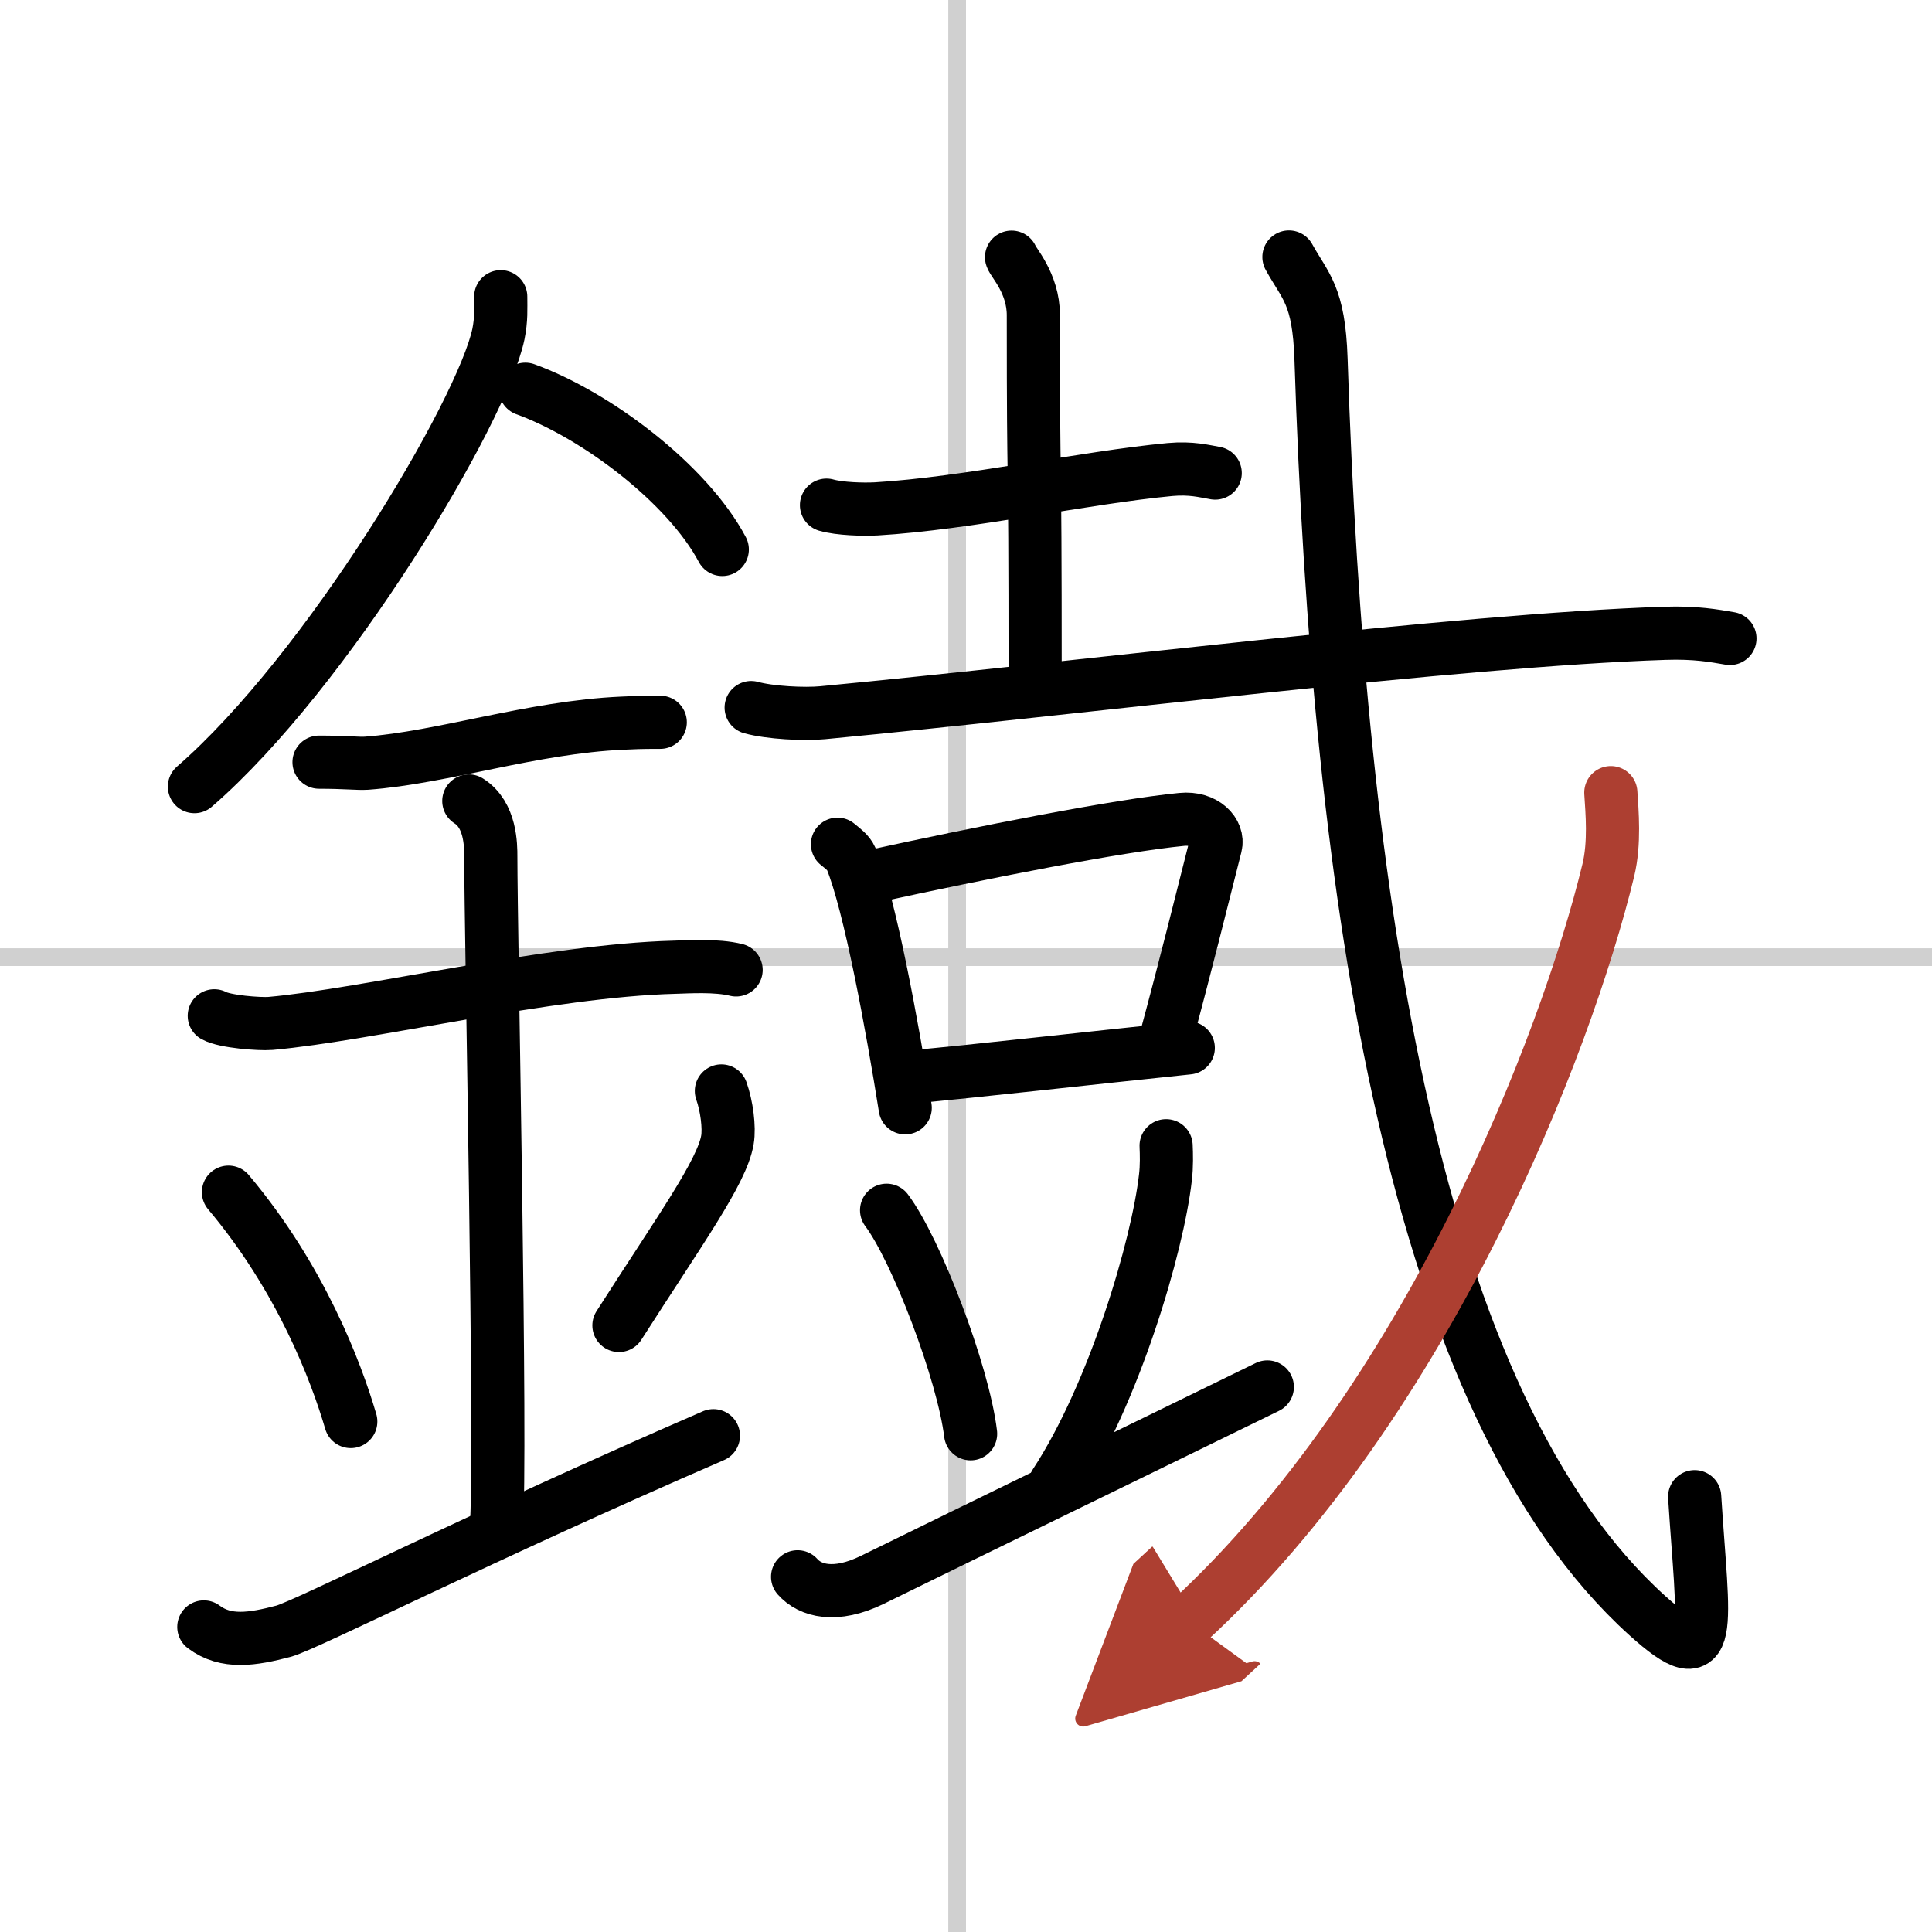
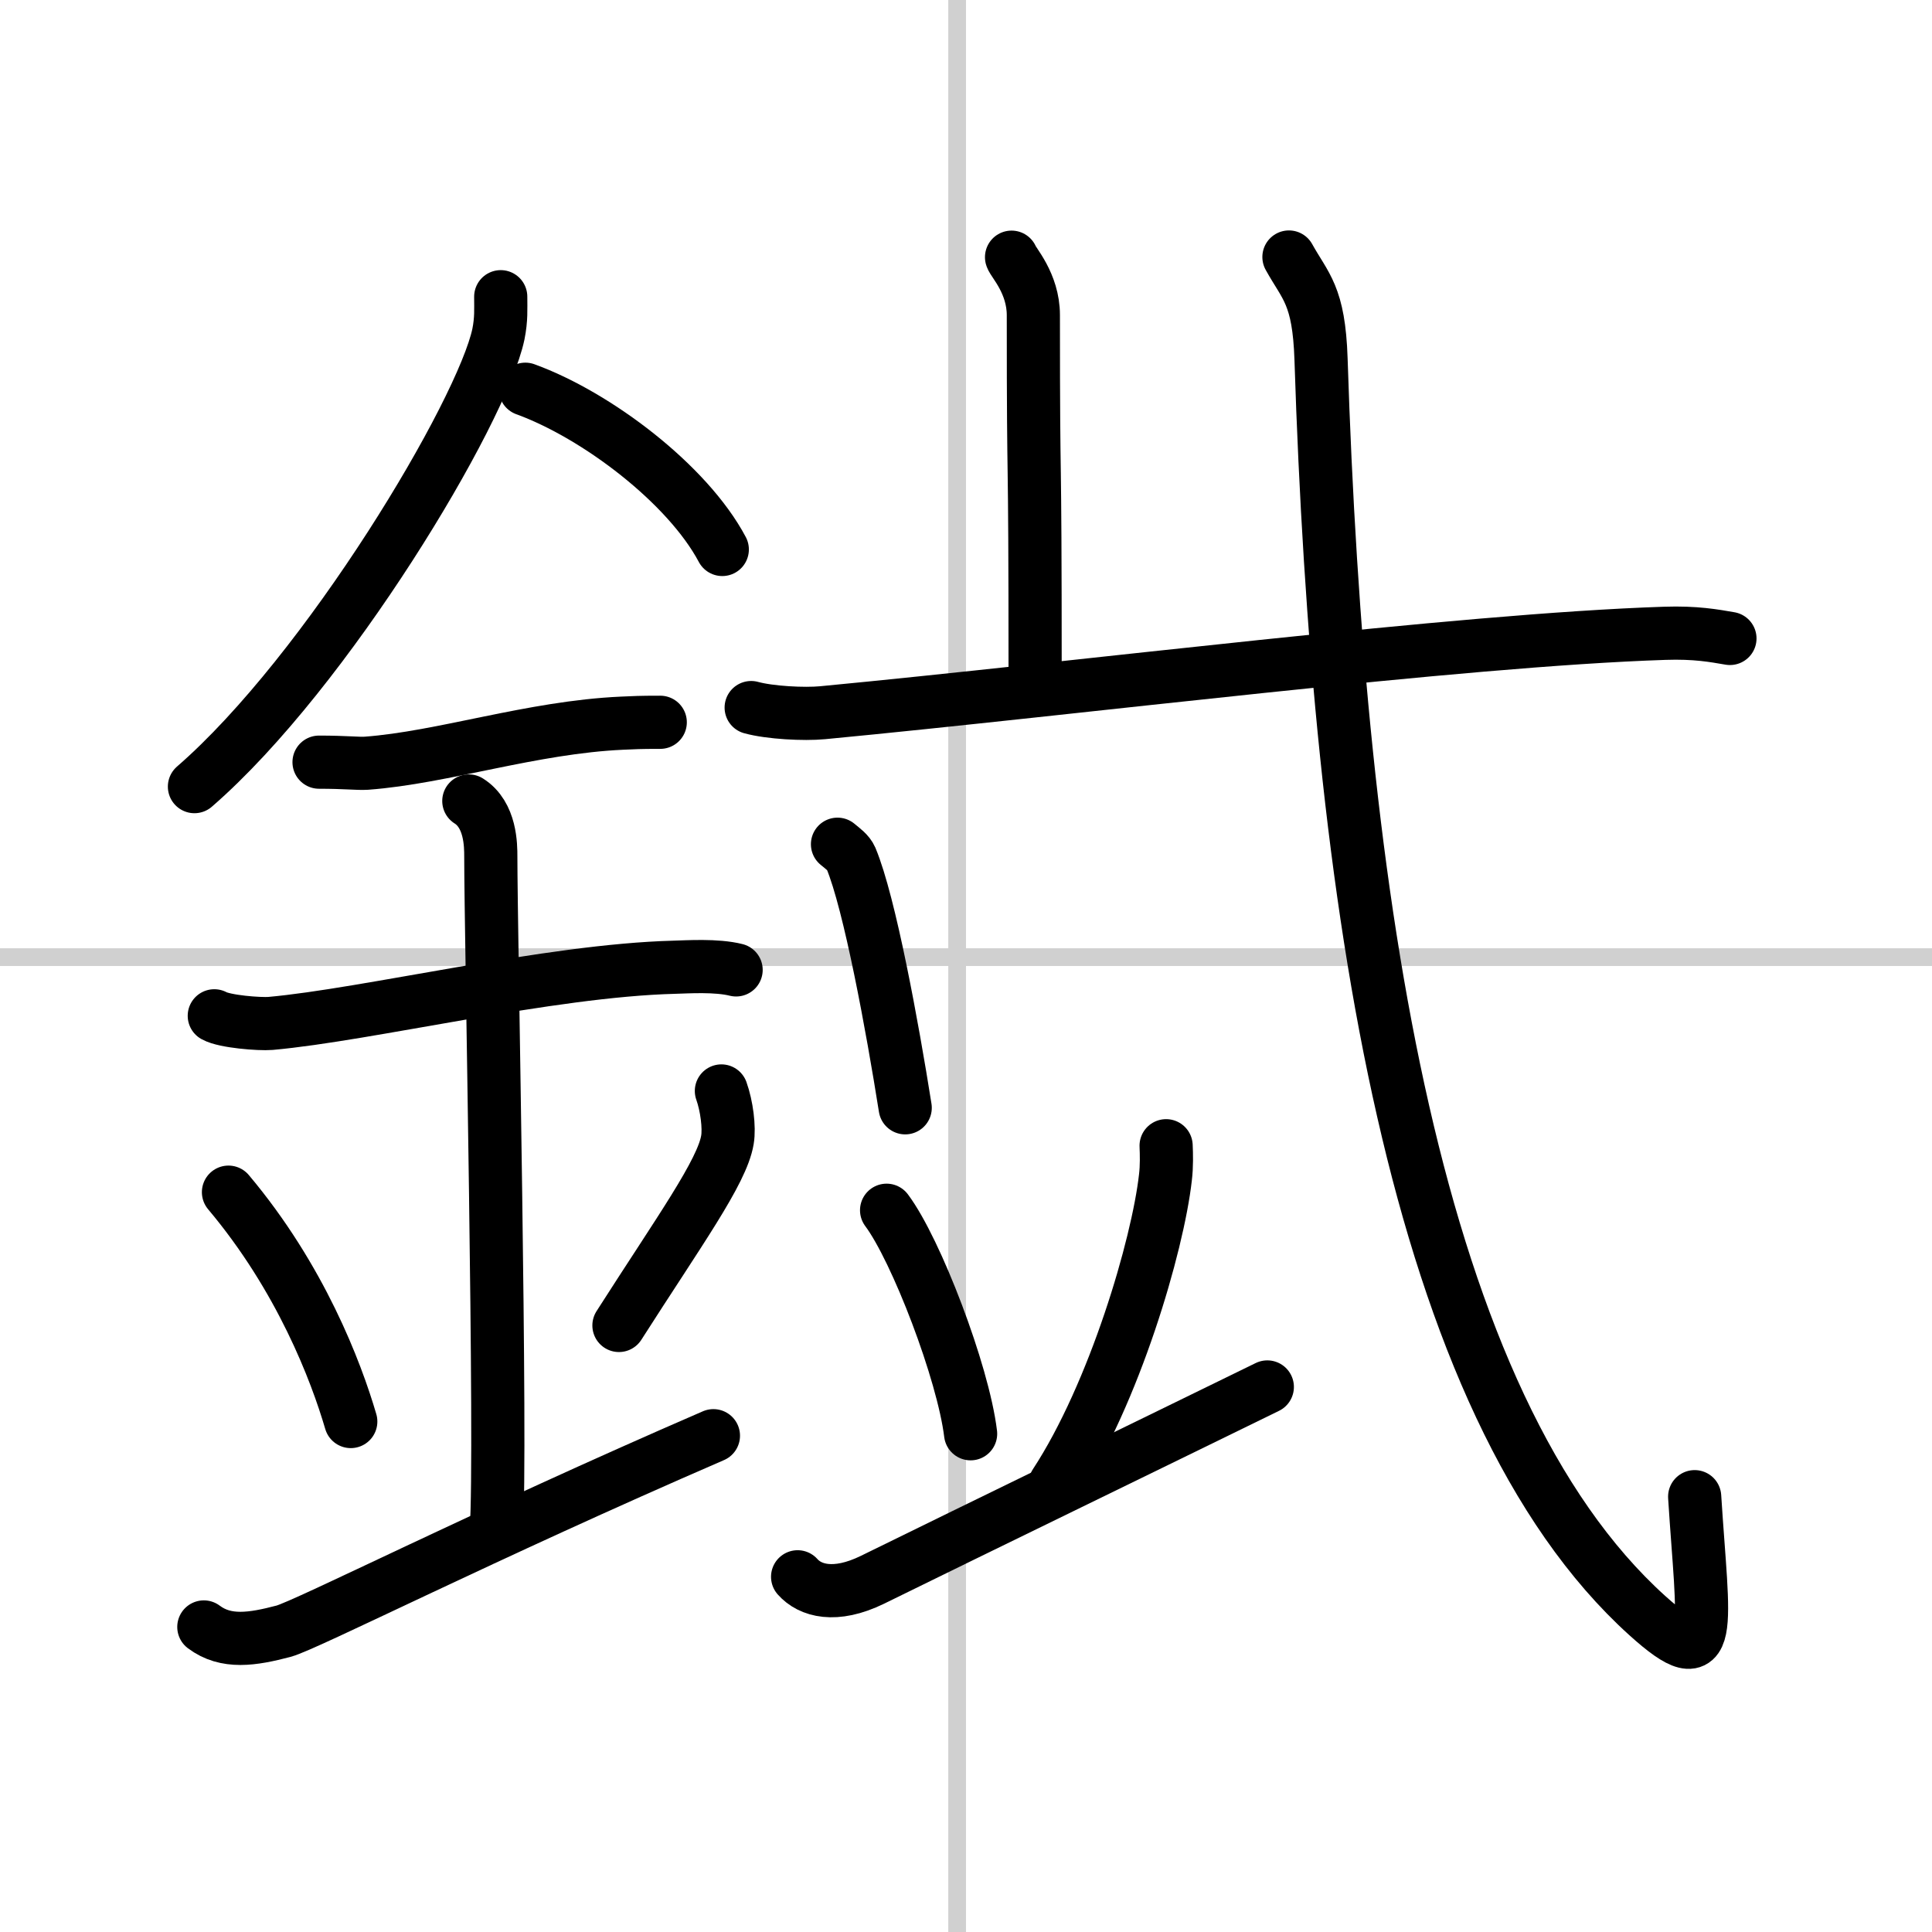
<svg xmlns="http://www.w3.org/2000/svg" width="400" height="400" viewBox="0 0 109 109">
  <defs>
    <marker id="a" markerWidth="4" orient="auto" refX="1" refY="5" viewBox="0 0 10 10">
      <polyline points="0 0 10 5 0 10 1 5" fill="#ad3f31" stroke="#ad3f31" />
    </marker>
  </defs>
  <g fill="none" stroke="#000" stroke-linecap="round" stroke-linejoin="round" stroke-width="3">
    <rect width="100%" height="100%" fill="#fff" stroke="#fff" />
    <line x1="54" x2="54" y2="109" stroke="#d0d0d0" stroke-width="1" />
    <line x2="109" y1="54" y2="54" stroke="#d0d0d0" stroke-width="1" />
    <path d="m28.25 16.74c0 0.7 0.04 1.26-0.13 2.11-0.92 4.39-9.66 19.03-17.15 25.53" />
    <path d="m29.64 21.96c4.02 1.46 9.15 5.35 11.11 9.04" />
    <path d="M18,43c1.5,0,2.18,0.09,2.67,0.06C25,42.74,30,41.03,35.1,40.8c0.74-0.03,0.9-0.05,2.15-0.05" />
    <path d="m12.09 57.31c0.59 0.33 2.56 0.48 3.17 0.43 5.49-0.49 15.74-2.99 22.78-3.17 0.75-0.02 2.38-0.13 3.49 0.15" />
    <path d="m26.45 45.19c1.24 0.78 1.24 2.52 1.24 3.14 0 4.35 0.62 33.63 0.31 37.98" />
    <path d="m12.89 67.26c4.08 4.85 6.07 10.11 6.9 12.94" />
    <path d="m40.7 61.55c0.3 0.84 0.46 2.06 0.34 2.76-0.3 1.81-2.71 5.13-6.12 10.47" />
    <path d="m11.5 91.79c1.25 0.94 2.75 0.7 4.5 0.24 1.29-0.35 11.25-5.4 24.25-11.03" />
-     <path d="m46.63 28.5c0.73 0.21 2.06 0.25 2.8 0.21 5.1-0.3 11.79-1.77 16.58-2.22 1.21-0.11 1.95 0.1 2.55 0.2" />
    <path d="m57.07 14.51c0.08 0.28 1.23 1.47 1.23 3.27 0 11.59 0.1 5.31 0.1 20.63" />
    <path d="m42.38 39.92c1.05 0.29 2.99 0.39 4.03 0.29 14.4-1.37 35.87-4.1 47.51-4.48 1.75-0.06 2.8 0.14 3.68 0.29" />
    <path d="m47.25 47.63c0.31 0.26 0.62 0.47 0.76 0.79 1.06 2.54 2.34 9.53 3.06 14.08" />
-     <path d="m49.16 49.46c6.27-1.37 13.91-2.88 17.51-3.23 1.31-0.13 2.1 0.75 1.91 1.49-0.78 3.07-1.69 6.77-2.84 11.01" />
-     <path d="m51.21 60.78c4.22-0.39 10.04-1.06 15.83-1.66" />
    <path d="m50.02 68.28c1.67 2.23 4.32 9.15 4.74 12.61" />
    <path d="m65.79 64.64c0.02 0.45 0.04 1.16-0.04 1.8-0.43 3.81-2.87 12.16-6.22 17.27" />
    <path d="m45 88.96c0.7 0.79 2.11 1.2 4.22 0.17 5.86-2.88 16.42-8.01 22.28-10.88" />
    <path d="m72.72 14.5c0.93 1.68 1.69 2.14 1.81 5.75 0.98 30.5 5.23 59 18.41 70.9 3.89 3.51 3.14 0.72 2.67-6.71" />
-     <path d="m90.88 44.72c0.07 1.09 0.23 2.83-0.14 4.37-2.4 9.9-10.24 30.01-23.67 42.38" marker-end="url(#a)" stroke="#ad3f31" />
  </g>
</svg>